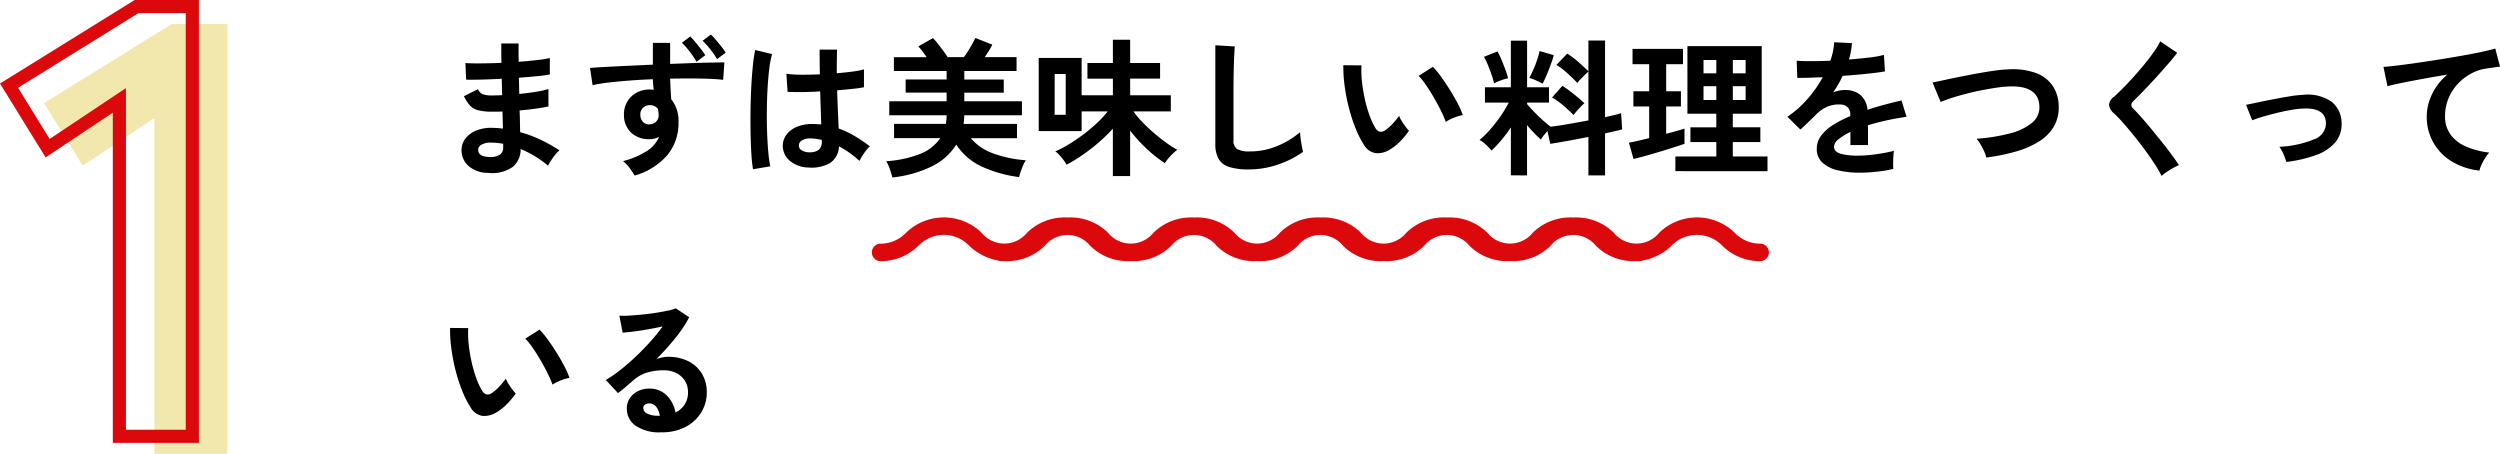
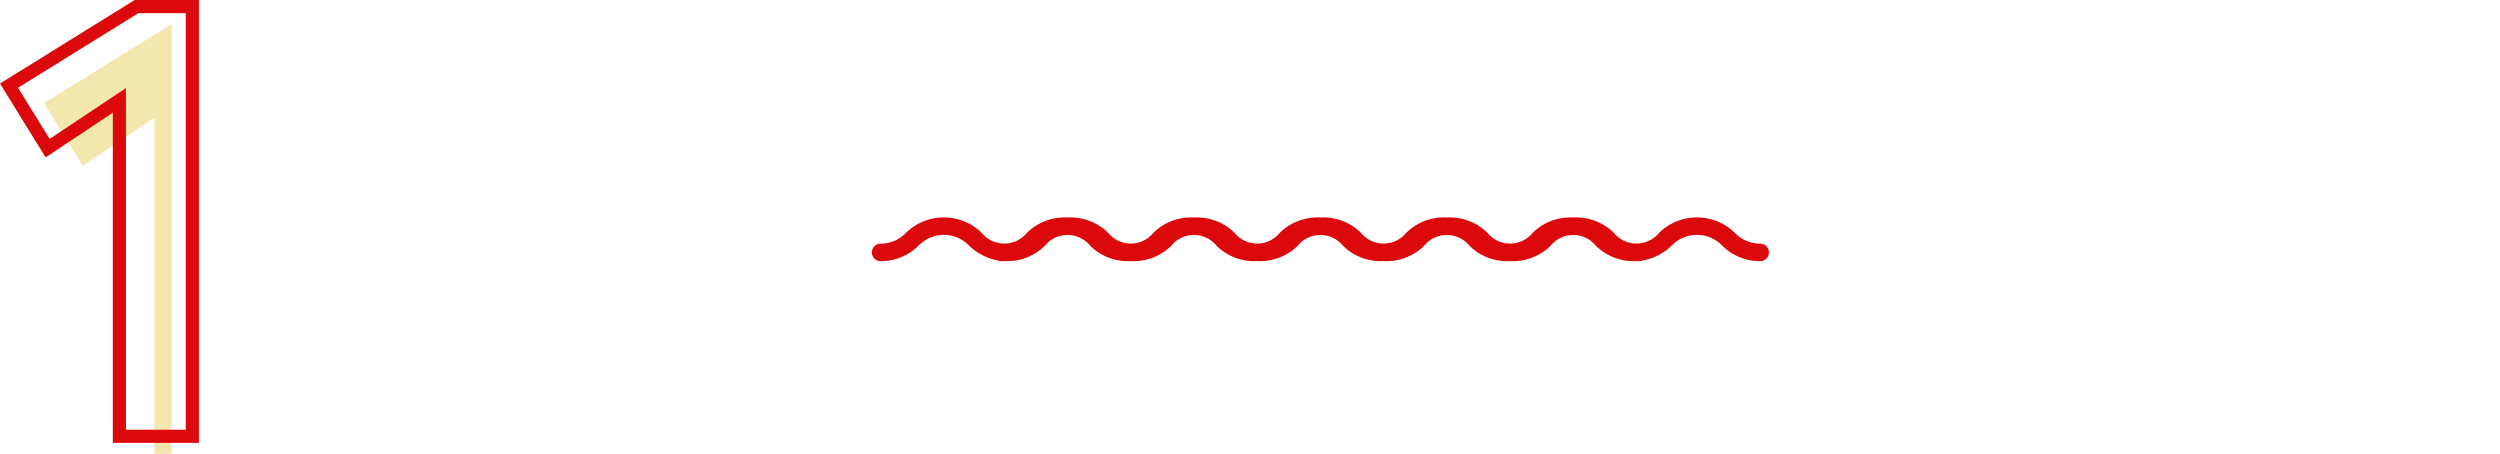
<svg xmlns="http://www.w3.org/2000/svg" width="285.466" height="51.82" viewBox="0 0 285.466 51.82">
  <g id="グループ_11958" data-name="グループ 11958" transform="translate(-41.409 -843.18)">
-     <path id="パス_7467" data-name="パス 7467" d="M-1.96,0V-38.36l-8.19,5.46-4.41-7.14L0-49.07H6.37V0Z" transform="translate(61 895)" fill="#f2e7ac" />
-     <path id="パス_7465" data-name="パス 7465" d="M6.137,20.918a3.339,3.339,0,0,1-2.244-.8,2.382,2.382,0,0,1-.782-1.853,2.133,2.133,0,0,1,.476-1.309,2.987,2.987,0,0,1,1.275-.9,4.509,4.509,0,0,1,1.887-.272q.289,0,.553.025t.535.059l-.051-1.955q-.289.017-.587.017H6.613a6.309,6.309,0,0,1-1.607-.161,1.918,1.918,0,0,1-.935-.544,4.722,4.722,0,0,1-.688-1.062l1.6-.8a1.157,1.157,0,0,0,.561.587,3.339,3.339,0,0,0,1.1.128q.255,0,.536-.009t.569-.025q-.017-.459-.025-.935T7.7,10.174q-1.241.068-2.346.094t-1.717.008l-.085-1.9q.6.051,1.717.042t2.4-.059Q7.65,7.743,7.65,7.182V6.145H9.622v.986q0,.527.017,1.105,1.156-.085,2.125-.2a11.369,11.369,0,0,0,1.428-.23v1.87a12.97,12.97,0,0,1-1.42.2q-.961.093-2.116.179.017.459.026.926t.025.927q1-.1,1.9-.247a10.008,10.008,0,0,0,1.428-.314v1.989q-.629.136-1.488.255t-1.81.2q.034.68.043,1.309t.025,1.173a13.537,13.537,0,0,1,2.38.884,18.836,18.836,0,0,1,2.108,1.19,2.956,2.956,0,0,0-.484.5q-.264.331-.484.671a6.148,6.148,0,0,0-.34.578A11.691,11.691,0,0,0,9.86,18.2a2.6,2.6,0,0,1-.892,2.031A4.068,4.068,0,0,1,6.137,20.918ZM6.2,19.1a2.046,2.046,0,0,0,1.275-.255.906.906,0,0,0,.391-.765V17.6q-.357-.068-.705-.1t-.688-.034a2.039,2.039,0,0,0-1.088.238.684.684,0,0,0-.374.578Q5.015,19.048,6.2,19.1Zm16.677,2.125q-.2-.34-.544-.824a3.743,3.743,0,0,0-.782-.824,9.477,9.477,0,0,0,2.771-1.182A3.6,3.6,0,0,0,25.67,16.8a2.215,2.215,0,0,1-1.088.272,2.967,2.967,0,0,1-2.083-.722,2.707,2.707,0,0,1-.841-1.981A2.833,2.833,0,0,1,22,12.851a2.752,2.752,0,0,1,1.054-1.062A3.047,3.047,0,0,1,24.6,11.4q.136,0,.238.008t.221.026a9.791,9.791,0,0,1-.1-1.207q-1.377.051-2.686.153t-2.4.229a16.07,16.07,0,0,0-1.8.3l-.289-1.972q.612-.051,1.717-.111t2.524-.127q1.419-.068,2.932-.136V6.077h1.972v2.4q1.326-.051,2.533-.094t2.159-.059q.952-.017,1.5-.017l-.136,1.989q-.986-.119-2.61-.145t-3.442.009q.017.595.051,1.2t.068,1.148a3.921,3.921,0,0,1,.833,2.618,5.694,5.694,0,0,1-1.309,3.808A7.718,7.718,0,0,1,22.882,21.224ZM24.6,15.376a1.09,1.09,0,0,0,.748-.323,1.047,1.047,0,0,0,.272-.748,2.354,2.354,0,0,0-.025-.332q-.026-.179-.059-.366a1.18,1.18,0,0,0-1.7-.119,1,1,0,0,0-.306.8,1.127,1.127,0,0,0,.3.807A.919.919,0,0,0,24.6,15.376Zm5.338-7.14a8.093,8.093,0,0,0-.774-1.165,9.576,9.576,0,0,0-.892-1.011l.952-.714a6.761,6.761,0,0,1,.569.62q.332.4.655.816a6.989,6.989,0,0,1,.493.705Zm2.346-.306A8.58,8.58,0,0,0,31.51,6.8a8.479,8.479,0,0,0-.876-.961l.952-.714a7.042,7.042,0,0,1,.561.6q.323.383.638.782a6.431,6.431,0,0,1,.485.688ZM42.7,20.306a3.34,3.34,0,0,1-2.125-.782,2.225,2.225,0,0,1-.782-1.768,2.072,2.072,0,0,1,.425-1.2,2.813,2.813,0,0,1,1.156-.884,4.383,4.383,0,0,1,1.785-.332,9.6,9.6,0,0,1,1.02.051q-.017-.748-.051-1.7t-.068-2.074q-1.054.068-2.04.076t-1.683-.026L40.205,9.6a11.366,11.366,0,0,0,1.657.11q1.028.009,2.167-.042-.017-.68-.025-1.385T44,6.842h1.989q-.017.646-.026,1.326t-.008,1.377q1.02-.085,1.853-.2A7.765,7.765,0,0,0,49.062,9.1v2.04a12.8,12.8,0,0,1-1.292.187q-.816.085-1.768.17.034,1.241.085,2.372t.085,1.98a10.428,10.428,0,0,1,1.836.867,18.645,18.645,0,0,1,1.734,1.173,3.032,3.032,0,0,0-.433.468,6.961,6.961,0,0,0-.451.646,5.517,5.517,0,0,0-.306.552,11.163,11.163,0,0,0-2.346-1.666A2.342,2.342,0,0,1,45.178,19.8,4.272,4.272,0,0,1,42.7,20.306Zm-6.307.2A15.821,15.821,0,0,1,36.21,18.8q-.068-1.046-.093-2.329t-.008-2.652q.017-1.369.085-2.677t.178-2.414a17.906,17.906,0,0,1,.264-1.836l1.938.459a9.549,9.549,0,0,0-.314,1.6q-.127,1-.2,2.235t-.085,2.542q-.017,1.309.026,2.541t.136,2.253a14.262,14.262,0,0,0,.229,1.649Zm6.46-1.938a1.644,1.644,0,0,0,1.045-.281,1.238,1.238,0,0,0,.348-1.011v-.119a6.883,6.883,0,0,0-1.207-.17,1.907,1.907,0,0,0-1.011.2.7.7,0,0,0-.4.578.626.626,0,0,0,.323.578A1.632,1.632,0,0,0,42.857,18.572Zm9.452,2.873q-.1-.391-.289-.944a4.458,4.458,0,0,0-.408-.91,12.707,12.707,0,0,0,3.868-.833,4.967,4.967,0,0,0,2.3-1.8H52.5V15.325h5.916q.034-.238.06-.484a4.87,4.87,0,0,0,.026-.5H51.952v-1.6H58.5v-.986H53.822v-1.5H58.5V9.29H52.479V7.709h3.74q-.238-.357-.493-.689a5.578,5.578,0,0,0-.459-.536l1.666-.952a5.358,5.358,0,0,1,.535.6q.315.4.629.825t.519.748h1.853q.255-.34.518-.757t.476-.807q.212-.391.314-.629l1.938.765a5.34,5.34,0,0,1-.357.655q-.238.382-.51.774h3.638V9.29H60.52v.969h4.505v1.5H60.52v.986H67.1v1.6H60.52q-.017.255-.034.5t-.051.484h6.1v1.632h-5.27a5.874,5.874,0,0,0,2.525,1.726,13.514,13.514,0,0,0,3.749.79,5.078,5.078,0,0,0-.451.944,9.388,9.388,0,0,0-.314.978,14.635,14.635,0,0,1-4.225-1.182A7.065,7.065,0,0,1,59.6,17.7a6.826,6.826,0,0,1-2.839,2.5A13.46,13.46,0,0,1,52.309,21.445Zm25.177-.153V15.869a17.909,17.909,0,0,1-1.691,1.641,21.755,21.755,0,0,1-1.862,1.428A16.189,16.189,0,0,1,72.2,19.983a4.4,4.4,0,0,0-.34-.518q-.221-.3-.476-.578a2.306,2.306,0,0,0-.476-.417,12.681,12.681,0,0,0,1.581-.833q.833-.51,1.658-1.131a18.338,18.338,0,0,0,1.538-1.292A10.948,10.948,0,0,0,76.891,13.9H73.916v2.244h-4.9V7.794h4.9v4.267h3.57v-1.9H74.579V8.372h2.907V5.72h1.972V8.372h3.417v1.785H79.458v1.9H84.1V13.9H79.832A10.482,10.482,0,0,0,80.9,15.172q.629.646,1.335,1.249t1.385,1.088a11.265,11.265,0,0,0,1.224.774,4.7,4.7,0,0,0-.527.45,6.971,6.971,0,0,0-.527.569,4.723,4.723,0,0,0-.374.51,15.092,15.092,0,0,1-2.023-1.6,16.325,16.325,0,0,1-1.938-2.125v5.2Zm-6.647-7H72.1V9.63H70.839ZM92.99,20.527a7.332,7.332,0,0,1-2.2-.272,2.1,2.1,0,0,1-1.224-.918,3.43,3.43,0,0,1-.382-1.751V6.349l2.227.136q-.034.289-.068.969T91.29,8.916q-.017.629-.026,1.377t-.008,1.649v5.236a1.128,1.128,0,0,0,.417,1.02,2.814,2.814,0,0,0,1.453.272,8.013,8.013,0,0,0,3.154-.629,9.731,9.731,0,0,0,2.575-1.564q.017.323.077.773t.136.85q.077.4.128.621a10.921,10.921,0,0,1-2.847,1.445A10.209,10.209,0,0,1,92.99,20.527Zm16.082-2.244a2.6,2.6,0,0,1-1.6.382,1.921,1.921,0,0,1-1.326-.961,11.23,11.23,0,0,1-.969-1.921,18.641,18.641,0,0,1-.757-2.346,21.271,21.271,0,0,1-.476-2.482,16.142,16.142,0,0,1-.145-2.329l2.074.017a11.135,11.135,0,0,0,.051,1.819,17.708,17.708,0,0,0,.323,1.989,15.448,15.448,0,0,0,.527,1.861,7.618,7.618,0,0,0,.663,1.437.868.868,0,0,0,.518.468.807.807,0,0,0,.6-.145,5.138,5.138,0,0,0,.859-.748,7.863,7.863,0,0,0,.757-.918,2.947,2.947,0,0,0,.281.578q.2.323.425.629a4.664,4.664,0,0,0,.416.493,8.215,8.215,0,0,1-1.045,1.258A5.807,5.807,0,0,1,109.072,18.283ZM115.5,15.1a11.31,11.31,0,0,0-.527-1.224q-.357-.731-.816-1.521t-.918-1.462a6.677,6.677,0,0,0-.85-1.046l1.632-1.037a9.66,9.66,0,0,1,.944,1.139q.518.714,1.02,1.521t.893,1.564a8.785,8.785,0,0,1,.561,1.284,5.548,5.548,0,0,0-1.062.323A4.6,4.6,0,0,0,115.5,15.1Zm7.429,6.1V15.733a17.548,17.548,0,0,1-1.1,1.462,11.85,11.85,0,0,1-1.113,1.173,5.479,5.479,0,0,0-.629-.663,3.909,3.909,0,0,0-.731-.544,10.583,10.583,0,0,0,1.2-1.181,16.811,16.811,0,0,0,1.182-1.513,13.69,13.69,0,0,0,.952-1.573h-2.72V11.143h2.958V5.822h1.853v5.321h2.5v1.751h-2.5v.17q.306.374.791.875t.994.96q.51.459.9.748.85-.1,2.006-.3t2.312-.417V9.358q-.187.153-.434.4t-.476.484a3.569,3.569,0,0,0-.348.408q-.476-.493-1.122-1.088a7.745,7.745,0,0,0-1.275-.969L129.37,7.3a10.243,10.243,0,0,1,1.267.96q.671.586,1.147,1.063V5.805h1.9V14.56l1.071-.247a7.436,7.436,0,0,0,.765-.212l.119,1.853q-.374.1-.867.212l-1.088.247v4.794h-1.9V16.821q-1.224.238-2.4.451t-1.955.332l-.323-1.462q-.221.255-.434.518a3.187,3.187,0,0,0-.314.451q-.374-.323-.782-.748t-.8-.9v5.746Zm7.157-6.885q-.476-.493-1.139-1.062a8.762,8.762,0,0,0-1.309-.944l1.173-1.326q.408.255.867.6t.893.714q.434.365.757.671a4.534,4.534,0,0,0-.408.382q-.238.247-.467.51T130.084,14.322Zm-3.536-3.587q-.272-.153-.748-.365a4.577,4.577,0,0,0-.765-.281q.187-.34.433-.892t.451-1.156a8.54,8.54,0,0,0,.289-1.029l1.615.476a6.51,6.51,0,0,1-.229.757q-.161.45-.348.935t-.374.9Q126.684,10.5,126.548,10.735Zm-5.542-.034a8.322,8.322,0,0,0-.28-.977q-.2-.57-.425-1.13a6.315,6.315,0,0,0-.451-.918l1.547-.612a7.535,7.535,0,0,1,.451.926q.246.586.459,1.173a8.465,8.465,0,0,1,.3.96,5.98,5.98,0,0,0-.85.255A5.3,5.3,0,0,0,121.006,10.7Zm20.706,10.03V19.048h4.675V17.4h-2.958V15.716h2.958V14.169h-3.3V6.451h8.483v7.718h-3.3v1.547h3.145V17.4h-3.145v1.649h3.961v1.683Zm-4.777-1.394-.527-1.853q.442-.085,1.046-.221t1.266-.306V13.336h-1.8V11.6h1.8V8.508h-1.9V6.757h5.763V8.508h-1.921V11.6h1.683v1.734h-1.683v3.128q.646-.17,1.181-.323t.91-.272V17.6q-.476.17-1.224.408t-1.589.493q-.842.255-1.641.476T136.935,19.337Zm7.99-6.732h1.462V11.024h-1.462Zm3.349,0h1.462V11.024h-1.462Zm-3.349-3.043h1.462V8.032h-1.462Zm3.349,0h1.462V8.032h-1.462ZM162.792,20.9a10.7,10.7,0,0,1-2.516-.272,3.874,3.874,0,0,1-1.768-.875,2.073,2.073,0,0,1-.646-1.59,2.456,2.456,0,0,1,.493-1.487,4.971,4.971,0,0,1,1.36-1.224,12.809,12.809,0,0,1,1.972-1.011v-.136a1.152,1.152,0,0,0-.3-.875,1.194,1.194,0,0,0-.757-.315,3.512,3.512,0,0,0-1.5.221,4.01,4.01,0,0,0-1.411.986q-.2.2-.527.518t-.646.621q-.323.306-.561.51l-1.479-1.462a11.3,11.3,0,0,0,2.244-1.972A13.676,13.676,0,0,0,158.542,10l-1.734.059q-.782.026-1.173.009l-.068-1.955q.578.051,1.606.051t2.236-.051a7.63,7.63,0,0,0,.442-2.108l2.023.1a8.157,8.157,0,0,1-.34,1.87q1.258-.1,2.338-.229a10.661,10.661,0,0,0,1.657-.3l.119,1.887q-.476.085-1.241.178t-1.691.179q-.926.085-1.9.153-.221.476-.5.961t-.587.926a3.68,3.68,0,0,1,1.377-.272,2.7,2.7,0,0,1,1.692.527,2.517,2.517,0,0,1,.858,1.734q.952-.323,1.947-.587t1.93-.484l.578,1.87q-1.19.17-2.312.416t-2.091.553v2.261H161.7v-1.5a6.354,6.354,0,0,0-1.36.841,1.168,1.168,0,0,0-.51.825q0,.578.7.807a7.288,7.288,0,0,0,2.125.229,12.468,12.468,0,0,0,1.3-.076q.723-.077,1.445-.2t1.266-.281q-.034.221-.059.637t-.025.825q0,.408.017.612a14.247,14.247,0,0,1-1.87.315A18.355,18.355,0,0,1,162.792,20.9Zm14.416-1.734a2.914,2.914,0,0,0-.238-.714,8.918,8.918,0,0,0-.417-.8,3.627,3.627,0,0,0-.451-.629,20.339,20.339,0,0,0,3.851-.621,6.349,6.349,0,0,0,2.5-1.215,2.261,2.261,0,0,0,.825-1.887q-.1-2.4-3.536-2.244a12,12,0,0,0-1.292.128q-.765.11-1.658.281t-1.785.4q-.893.229-1.674.476a13.445,13.445,0,0,0-1.326.485q0-.017-.145-.349t-.323-.765l-.314-.765a3.343,3.343,0,0,0-.153-.348q.527-.1,1.36-.281t1.827-.382q.995-.2,2-.382t1.9-.306a13.627,13.627,0,0,1,1.521-.144,7.834,7.834,0,0,1,3.213.416,3.965,3.965,0,0,1,1.9,1.453,4.249,4.249,0,0,1,.689,2.244,4.347,4.347,0,0,1-.536,2.388,5.041,5.041,0,0,1-1.691,1.717,10.243,10.243,0,0,1-2.643,1.156A22.112,22.112,0,0,1,177.208,19.167Zm20.026,2.108a13.067,13.067,0,0,0-.824-1.42q-.518-.79-1.139-1.632T194,16.583q-.646-.8-1.215-1.437t-.977-1.011a1.53,1.53,0,0,1-.578-.995,1.284,1.284,0,0,1,.561-.909q.425-.374,1-.952T194,10q.629-.7,1.232-1.428t1.088-1.42a9.177,9.177,0,0,0,.757-1.25l1.938,1.309q-.374.51-1.029,1.258T196.6,10.03q-.739.808-1.436,1.53t-1.19,1.2a.528.528,0,0,0,.034.833q.374.374.926.995t1.173,1.377q.62.757,1.232,1.521t1.1,1.437q.493.671.782,1.114a4.907,4.907,0,0,0-.663.323q-.391.221-.757.467A3.908,3.908,0,0,0,197.234,21.275Zm14.246-1.6a7.485,7.485,0,0,0-.34-.91,4.364,4.364,0,0,0-.459-.824,11.6,11.6,0,0,0,3.952-.85A1.957,1.957,0,0,0,216,15.223q-.051-1.751-2.567-1.649a9.962,9.962,0,0,0-1.368.153q-.79.136-1.632.34t-1.6.425a12.557,12.557,0,0,0-1.249.425,2.919,2.919,0,0,0-.111-.28q-.111-.264-.247-.612l-.238-.612a1.05,1.05,0,0,0-.119-.264q.51-.1,1.36-.281t1.819-.365q.969-.187,1.861-.332a11.71,11.71,0,0,1,1.471-.161,4.785,4.785,0,0,1,3.264.79,3.079,3.079,0,0,1,1.139,2.355,3.221,3.221,0,0,1-.731,2.3,5.184,5.184,0,0,1-2.219,1.445A15.845,15.845,0,0,1,211.48,19.677Zm22.049.986a7.645,7.645,0,0,1-3.128-1.028,5.873,5.873,0,0,1-2.89-5.194,5.827,5.827,0,0,1,.6-2.491A6.691,6.691,0,0,1,229.857,9.7q-1.36.221-2.7.468t-2.44.467q-1.1.221-1.691.391l-.459-2.21q.561-.034,1.556-.153t2.244-.3q1.25-.179,2.584-.391t2.584-.433q1.25-.221,2.244-.434t1.555-.383l.544,2.074q-.255.017-.637.076T234.362,9a5.148,5.148,0,0,0-1.777.578,5.828,5.828,0,0,0-1.53,1.181,5.568,5.568,0,0,0-1.062,1.657,5.191,5.191,0,0,0-.391,2.023,3.45,3.45,0,0,0,.663,2.159,4.349,4.349,0,0,0,1.811,1.351,9.477,9.477,0,0,0,2.576.654,4.193,4.193,0,0,0-.493.655,6.267,6.267,0,0,0-.408.765A3.186,3.186,0,0,0,233.529,20.663ZM7.072,48.283a2.6,2.6,0,0,1-1.6.382,1.921,1.921,0,0,1-1.326-.96,11.23,11.23,0,0,1-.969-1.921,18.642,18.642,0,0,1-.757-2.346,21.271,21.271,0,0,1-.476-2.482A16.141,16.141,0,0,1,1.8,38.627l2.074.017a11.136,11.136,0,0,0,.051,1.819,17.708,17.708,0,0,0,.323,1.989,15.449,15.449,0,0,0,.527,1.861A7.617,7.617,0,0,0,5.44,45.75a.868.868,0,0,0,.518.467.807.807,0,0,0,.6-.145,5.138,5.138,0,0,0,.859-.748,7.863,7.863,0,0,0,.756-.918,2.947,2.947,0,0,0,.281.578q.2.323.425.629a4.664,4.664,0,0,0,.417.493,8.215,8.215,0,0,1-1.045,1.258A5.807,5.807,0,0,1,7.072,48.283ZM13.5,45.1a11.309,11.309,0,0,0-.527-1.224q-.357-.731-.816-1.521T11.237,40.9a6.677,6.677,0,0,0-.85-1.046l1.632-1.037a9.66,9.66,0,0,1,.943,1.139q.519.714,1.02,1.521t.892,1.564a8.785,8.785,0,0,1,.561,1.284,5.548,5.548,0,0,0-1.062.323A4.6,4.6,0,0,0,13.5,45.1Zm12.461,5.44a4.8,4.8,0,0,1-3.009-.773,2.344,2.344,0,0,1-.969-1.9,2.11,2.11,0,0,1,.357-1.241,2.4,2.4,0,0,1,.935-.791,2.805,2.805,0,0,1,1.241-.28,2.731,2.731,0,0,1,2.031.782,3.664,3.664,0,0,1,.995,1.938,2.457,2.457,0,0,0,1.028-.884,2.5,2.5,0,0,0,.4-1.428,2.411,2.411,0,0,0-.34-1.275,2.438,2.438,0,0,0-.961-.892,3,3,0,0,0-1.437-.332,6.459,6.459,0,0,0-1.98.272,4.3,4.3,0,0,0-1.521.867q-.306.272-.807.7t-.944.765l-1.394-1.5a14.151,14.151,0,0,0,1.632-1.122q.867-.68,1.751-1.513t1.683-1.726a22.145,22.145,0,0,0,1.428-1.759q-.731.17-1.59.323t-1.649.255q-.791.1-1.335.136l-.374-1.938a8.725,8.725,0,0,0,1.147-.009q.688-.042,1.487-.119t1.556-.2q.757-.119,1.36-.247a4.352,4.352,0,0,0,.892-.263l1.53,1.02a13.726,13.726,0,0,1-1.59,2.389,30.87,30.87,0,0,1-2.167,2.405A2.98,2.98,0,0,1,25.993,42a3.322,3.322,0,0,1,.7-.076,5.006,5.006,0,0,1,2.329.51,3.8,3.8,0,0,1,1.538,1.419,4,4,0,0,1,.553,2.117,4.327,4.327,0,0,1-.638,2.312,4.553,4.553,0,0,1-1.793,1.649A5.734,5.734,0,0,1,25.959,50.544Zm-.221-1.87a2.048,2.048,0,0,0-.4-1.037,1.007,1.007,0,0,0-.825-.391.759.759,0,0,0-.459.136.472.472,0,0,0-.187.408.693.693,0,0,0,.382.595,2.756,2.756,0,0,0,1.284.272.321.321,0,0,0,.1.017Z" transform="translate(91 842)" />
+     <path id="パス_7467" data-name="パス 7467" d="M-1.96,0V-38.36l-8.19,5.46-4.41-7.14L0-49.07V0Z" transform="translate(61 895)" fill="#f2e7ac" />
    <path id="パス_7466" data-name="パス 7466" d="M-1.96,0V-38.36l-8.19,5.46-4.41-7.14L0-49.07H6.37V0Z" transform="translate(57 893)" fill="none" stroke="#dc090c" stroke-width="1.5" />
    <path id="合体_3" data-name="合体 3" d="M14148.181,19324.25a4.008,4.008,0,0,0-5.816,0,6.366,6.366,0,0,1-3.267,1.672,1.106,1.106,0,0,1-.412.08c-.108,0-.214,0-.316-.008s-.209.008-.316.008a6.123,6.123,0,0,1-4.312-1.752,3.328,3.328,0,0,0-5.184,0,6.125,6.125,0,0,1-4.312,1.752c-.107,0-.212,0-.314-.008s-.206.008-.314.008a6.125,6.125,0,0,1-4.312-1.752,3.327,3.327,0,0,0-5.183,0,6.136,6.136,0,0,1-4.312,1.752c-.107,0-.214,0-.317-.008s-.208.008-.316.008a6.134,6.134,0,0,1-4.312-1.752,3.328,3.328,0,0,0-5.184,0,6.125,6.125,0,0,1-4.312,1.752c-.106,0-.212,0-.314-.008s-.206.008-.314.008a6.127,6.127,0,0,1-4.312-1.752,3.327,3.327,0,0,0-5.183,0,6.125,6.125,0,0,1-4.312,1.752c-.106,0-.212,0-.314-.008s-.207.008-.314.008a6.125,6.125,0,0,1-4.312-1.752,3.332,3.332,0,0,0-5.187,0,6.117,6.117,0,0,1-4.312,1.752c-.107,0-.212,0-.314-.008s-.207.008-.314.008a1.09,1.09,0,0,1-.409-.078,6.407,6.407,0,0,1-3.273-1.674,4,4,0,0,0-5.812,0,6.129,6.129,0,0,1-4.312,1.752,1,1,0,1,1,0-2,4,4,0,0,0,2.905-1.246,6.187,6.187,0,0,1,8.624,0,3.34,3.34,0,0,0,5.188,0,6.114,6.114,0,0,1,4.312-1.75c.106,0,.212,0,.313.006s.207-.006.315-.006a6.126,6.126,0,0,1,4.312,1.75,3.334,3.334,0,0,0,5.183,0,6.126,6.126,0,0,1,4.312-1.75c.107,0,.212,0,.314.006s.207-.006.314-.006a6.124,6.124,0,0,1,4.312,1.75,3.334,3.334,0,0,0,5.183,0,6.125,6.125,0,0,1,4.313-1.75c.106,0,.211,0,.314.006s.206-.006.313-.006a6.117,6.117,0,0,1,4.313,1.75,3.338,3.338,0,0,0,5.187,0,6.117,6.117,0,0,1,4.313-1.75c.106,0,.211,0,.314.006s.206-.006.313-.006a6.125,6.125,0,0,1,4.313,1.75,3.333,3.333,0,0,0,5.182,0,6.129,6.129,0,0,1,4.313-1.75q.161,0,.313.006c.1,0,.208-.006.314-.006a6.14,6.14,0,0,1,4.317,1.75,3.334,3.334,0,0,0,5.183,0,6.187,6.187,0,0,1,8.624,0,4,4,0,0,0,2.905,1.246,1,1,0,1,1,0,2A6.125,6.125,0,0,1,14148.181,19324.25Z" transform="translate(-13910.098 -18453)" fill="#dc090c" />
  </g>
</svg>